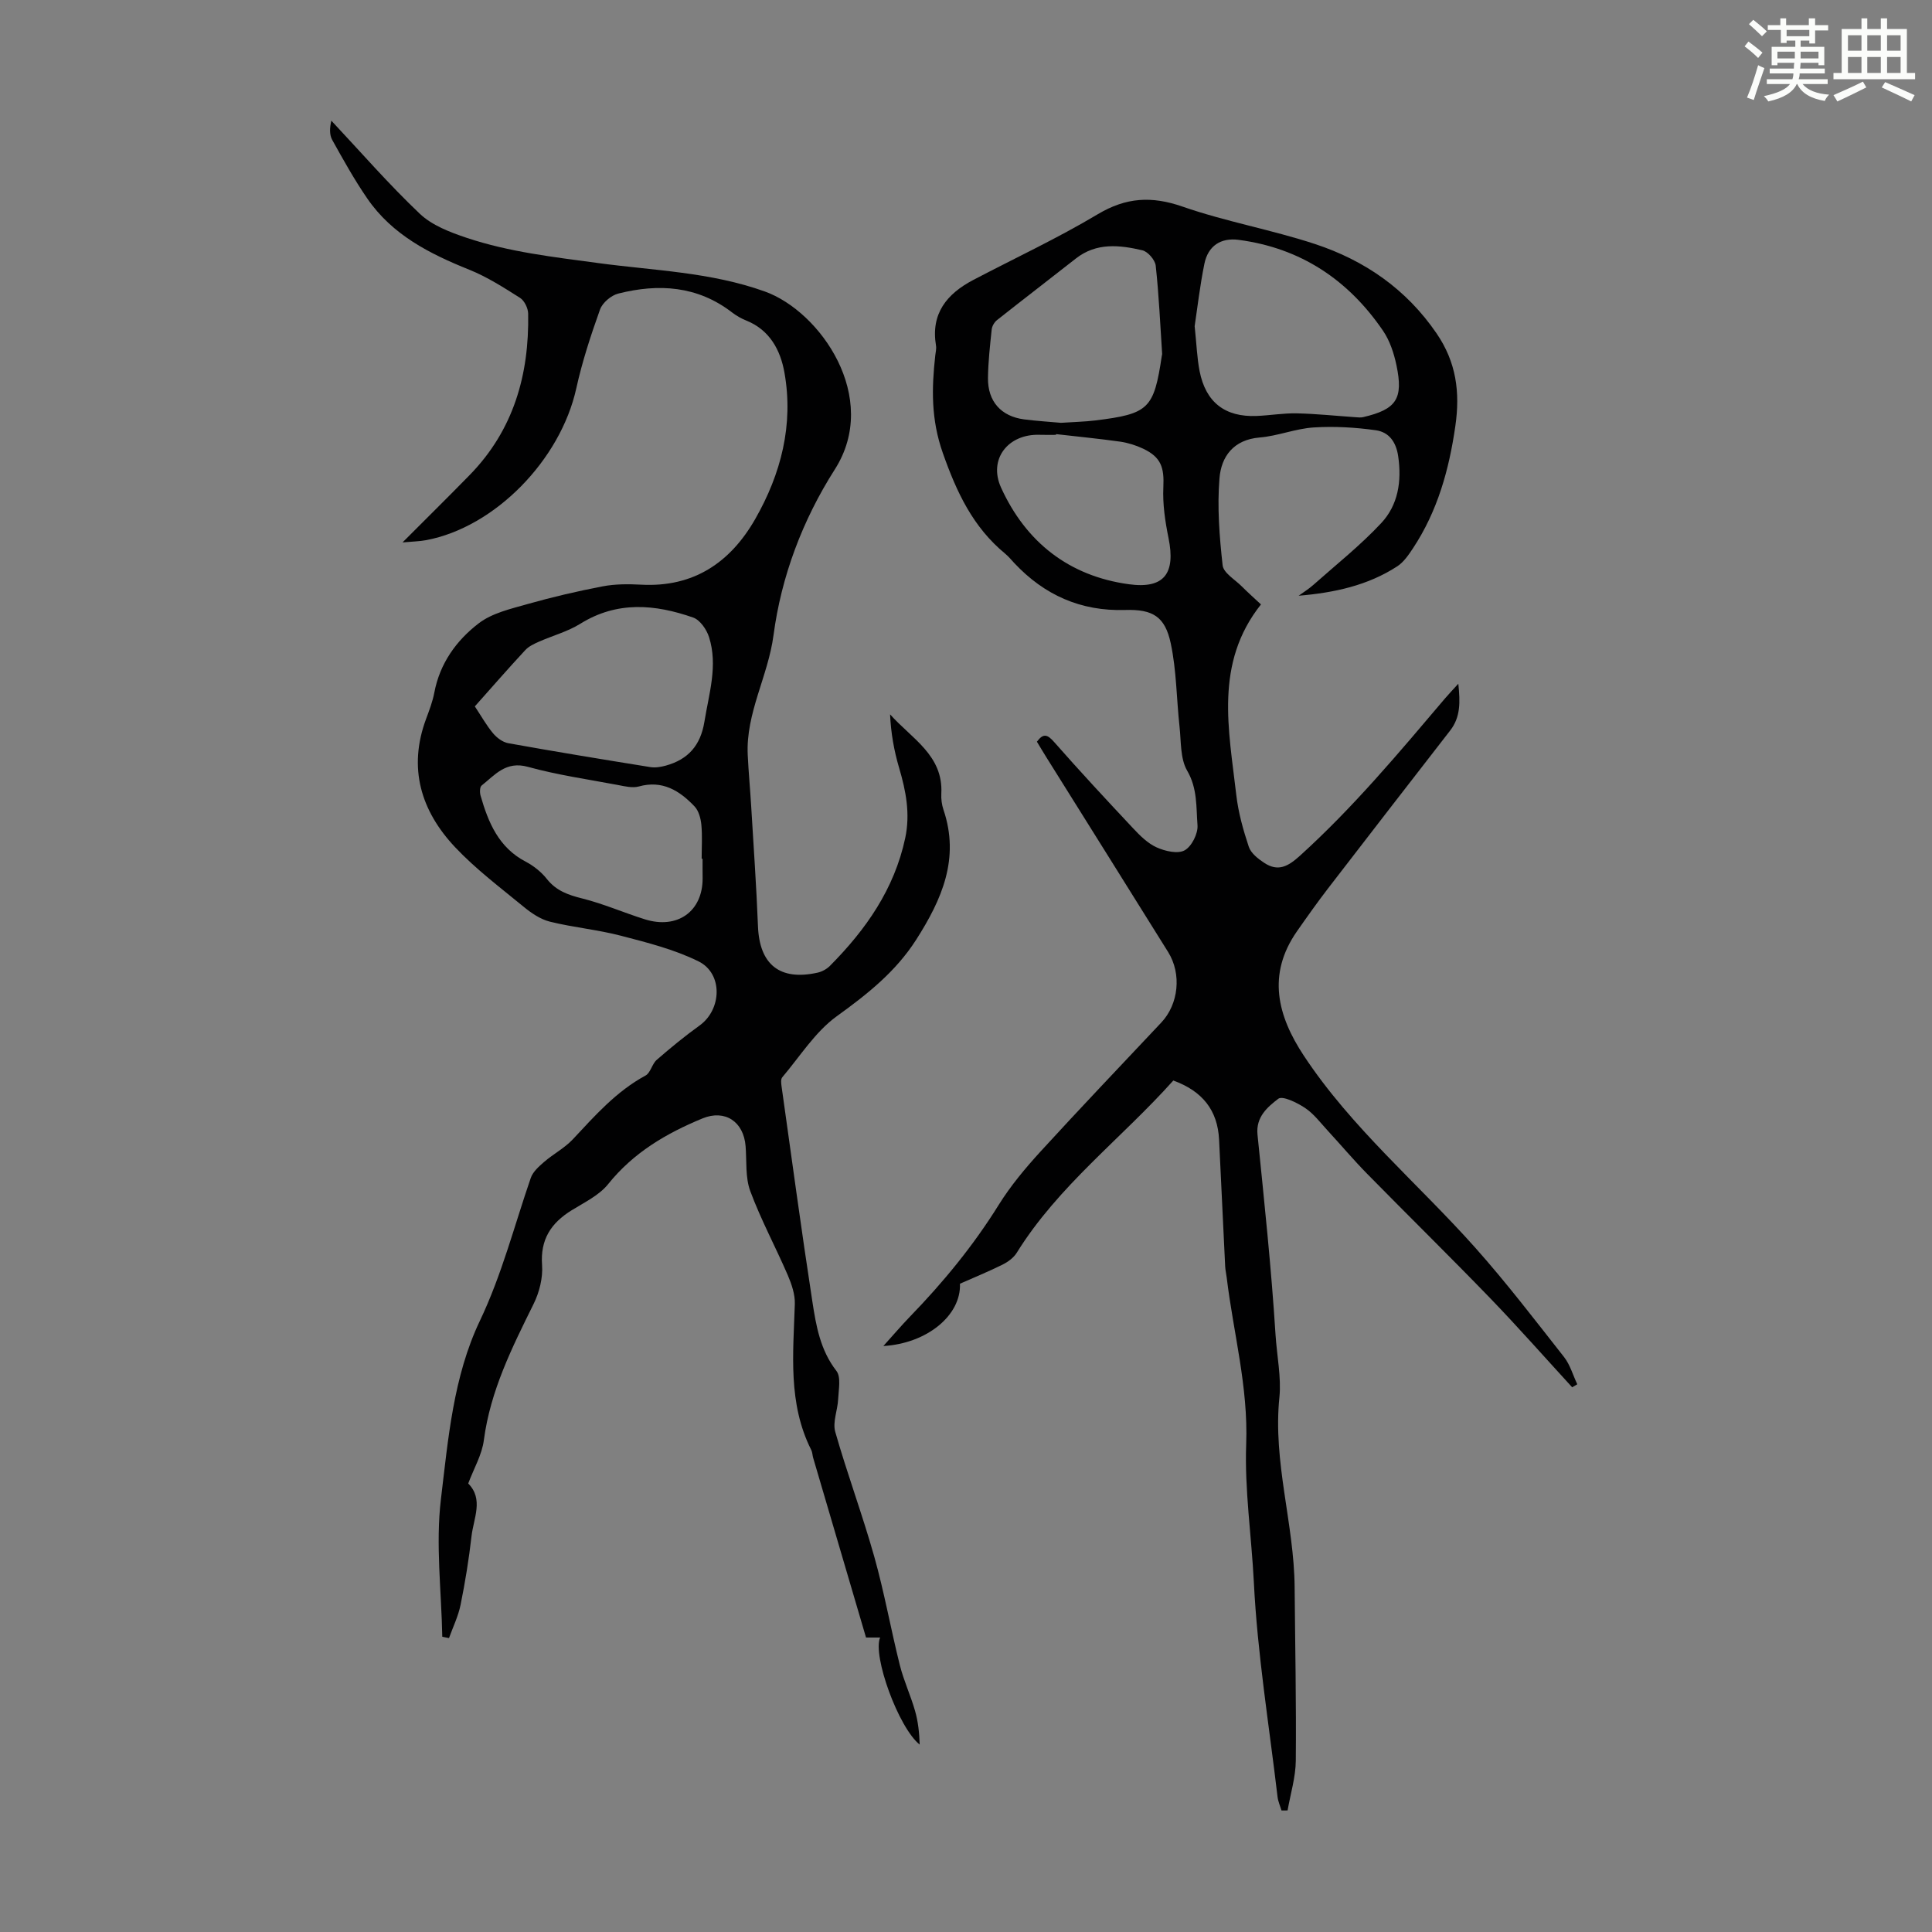
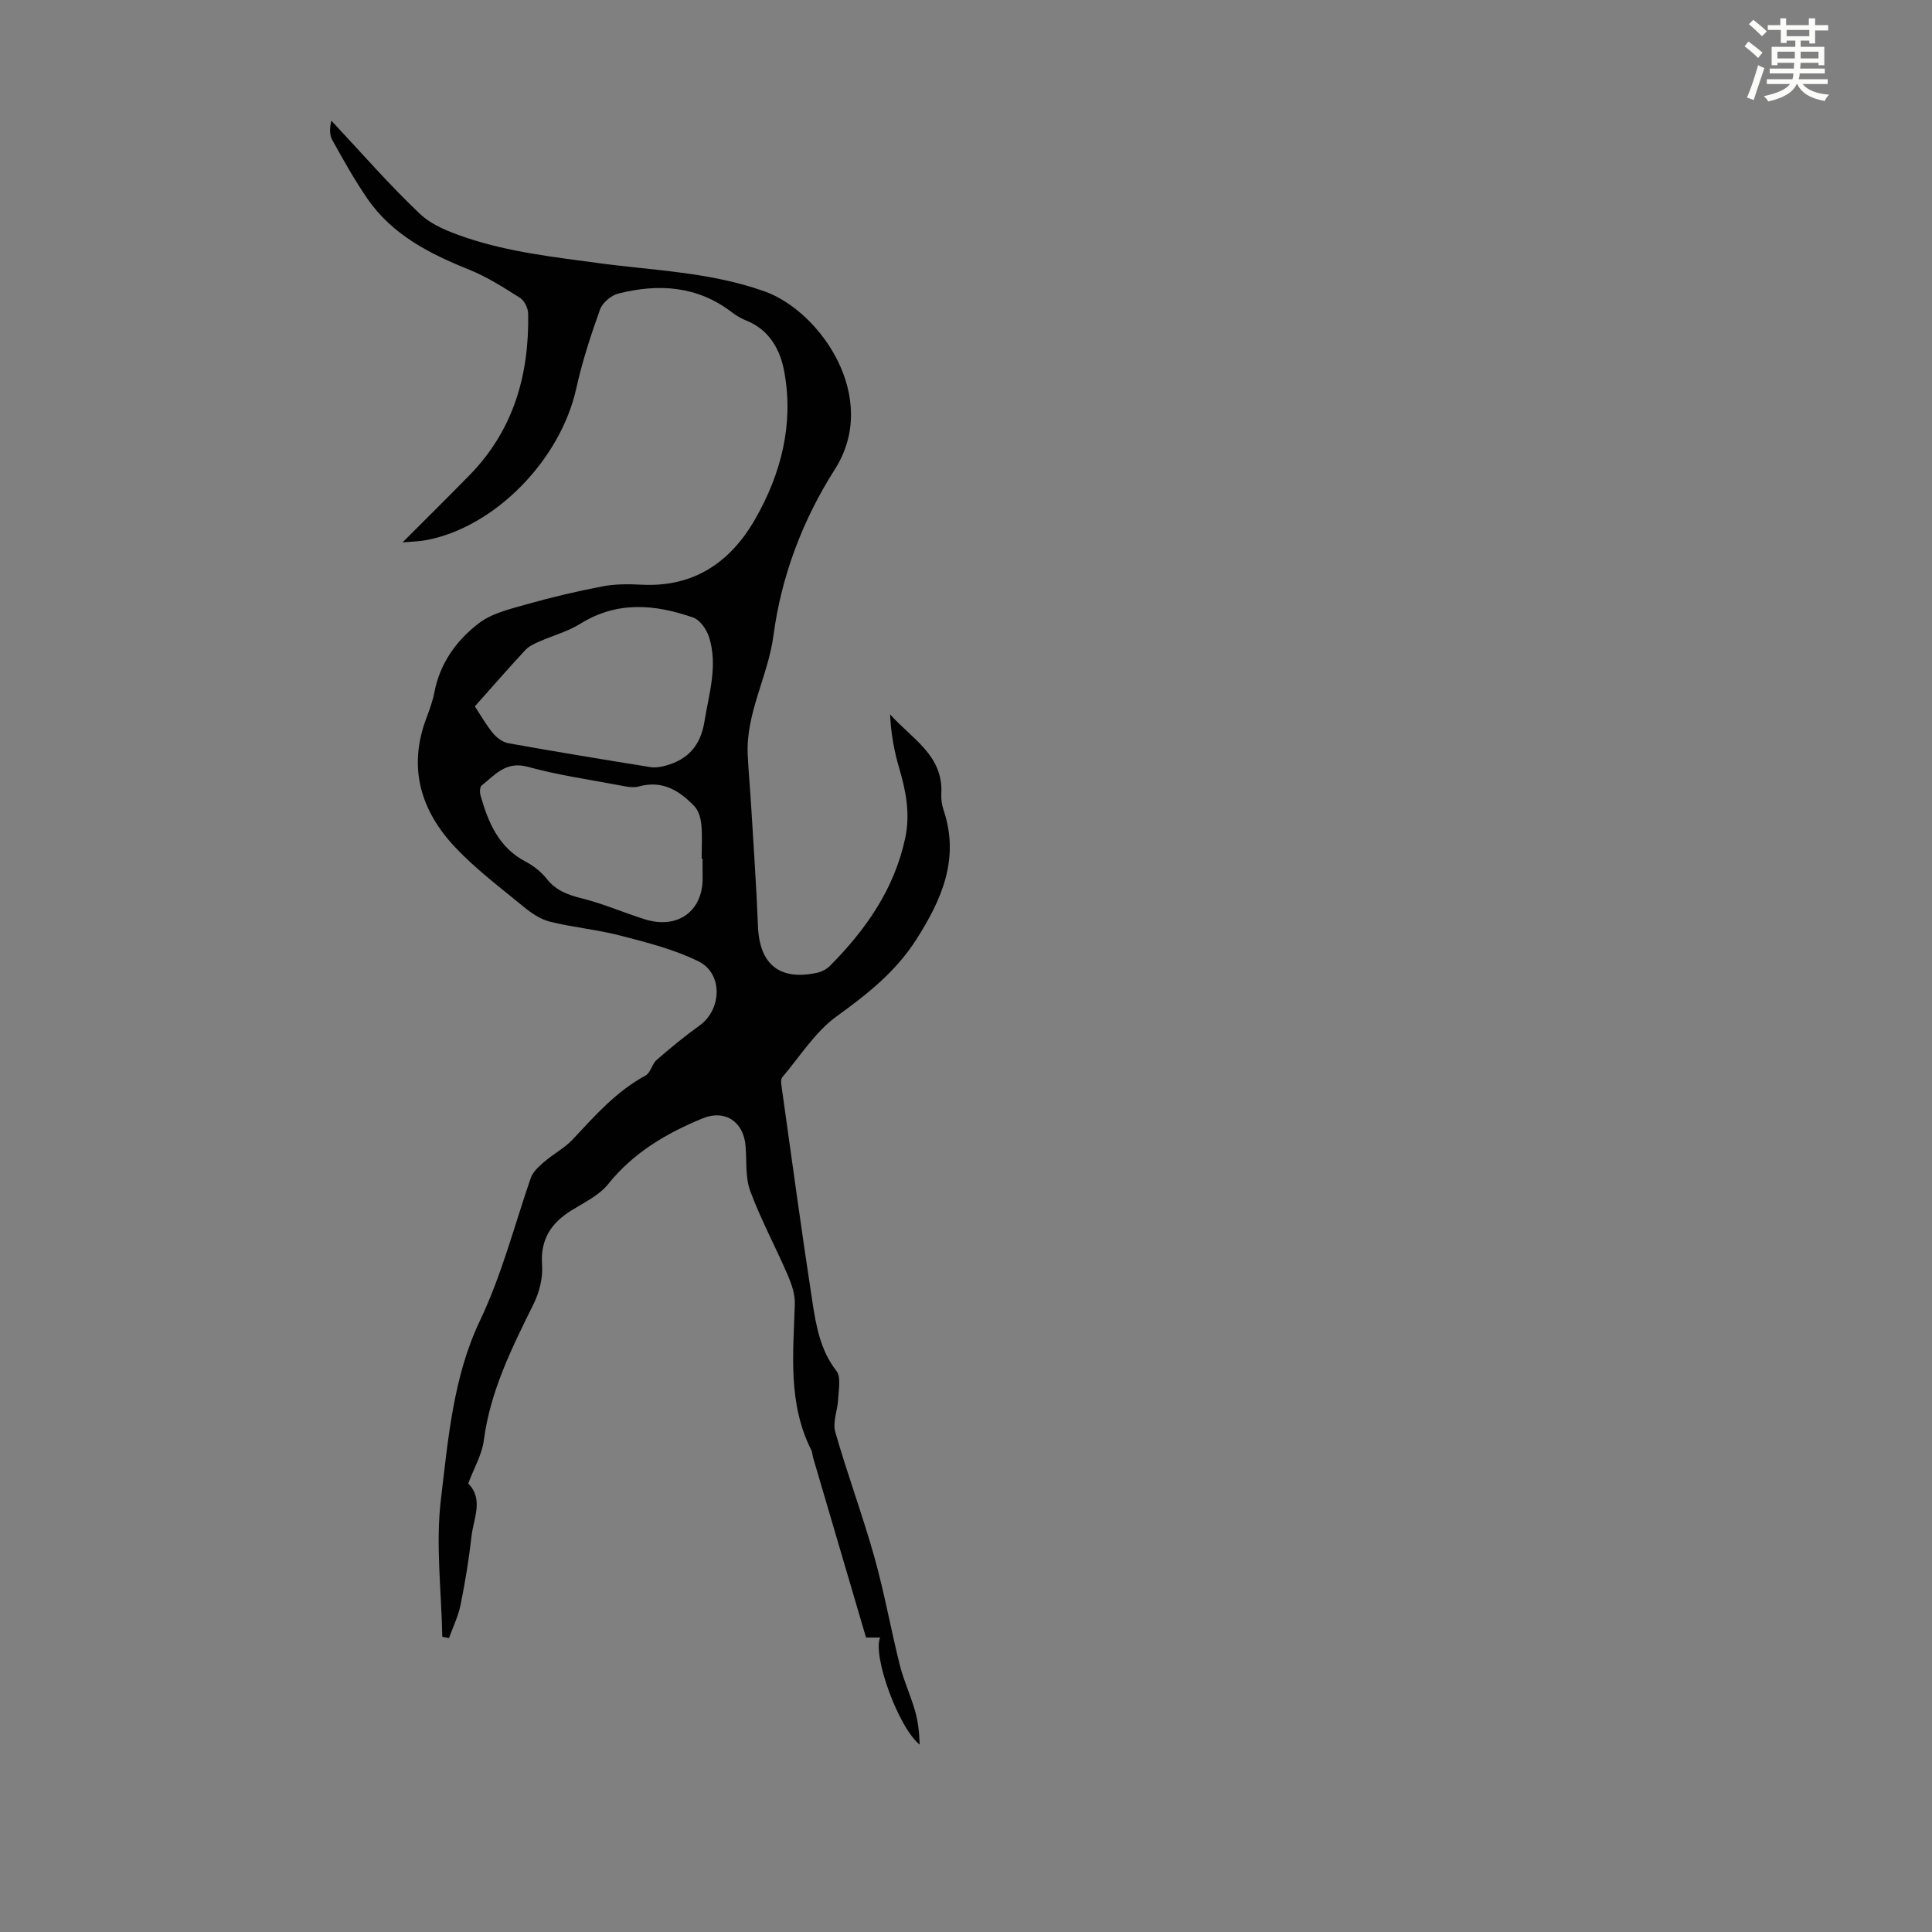
<svg xmlns="http://www.w3.org/2000/svg" enable-background="new 0 0 400 400" viewBox="0 0 400 400">
  <rect x="0" y="0" width="400" height="400" fill="#808080" stroke="none" />
  <path d="m361.2 9.6.8-1c.9.7 1.9 1.4 2.9 2.3l-.9 1.1c-1-1-2-1.8-2.8-2.4zm.5 10.6c.9-2.1 1.6-4.3 2.3-6.7.4.2.8.4 1.3.6-.7 2.1-1.5 4.3-2.2 6.6zm.4-15.2.9-.9c1 .8 2 1.6 2.8 2.4l-1 1c-.9-.9-1.8-1.7-2.7-2.5zm12.5-1.2h1.2v1.4h2.7v1.1h-2.7v2.7h-1.2v-.6h-1.8v1.3h4.9v3.8h-1.2v-.5h-3.7c0 .4-.1.9-.1 1.2h5.1v1h-5.2c0 .5-.1.9-.2 1.2h6v1h-5.2c1.1 1.3 2.9 2 5.5 2.2-.4.4-.7.8-.9 1.3-2.9-.5-4.8-1.6-5.7-3.5h-.1c-.8 1.7-2.7 2.9-5.9 3.6-.2-.4-.6-.8-.9-1.1 2.8-.6 4.6-1.4 5.4-2.5h-4.8v-1h5.3c.1-.3.2-.7.2-1.2h-4.9v-1h5c0-.4 0-.8.1-1.2h-3.5v.5h-1.2v-3.8h4.9v-1.3h-1.8v.5h-1.2v-2.7h-2.7v-1h2.6v-1.4h1.2v1.4h4.7v-1.4zm-6.6 8.3h3.6c0-.4 0-.9 0-1.4h-3.6zm1.9-4.6h4.7v-1.3h-4.7zm6.6 3.2h-3.7v1.4h3.7z" fill="#fbfcfa" />
-   <path d="m385.3 3.8h1.3v2.2h2.8v-2.2h1.3v2.2h4.1v9.1h1.7v1.3h-16.9v-1.3h1.7v-9.1h4.1v-2.2zm.4 13.1.7 1.2c-1.8.9-3.8 1.9-6 2.9-.2-.4-.5-.8-.8-1.3 2.3-1 4.3-1.9 6.1-2.8zm-3.1-6.4h2.8v-3.2h-2.8zm0 4.6h2.8v-3.3h-2.8zm4-4.6h2.8v-3.2h-2.8zm0 4.6h2.8v-3.3h-2.8zm3.7 1.9c2.1.9 4.1 1.8 6.1 2.7l-.7 1.3c-2.2-1.1-4.2-2-6.1-2.9zm3.2-9.7h-2.8v3.2h2.8zm-2.8 7.8h2.8v-3.3h-2.8z" fill="#fbfcfa" />
  <g fill="#010102">
-     <path d="m242.92 223.71c-10.7 11.98-23.79 21.76-32.42 35.67-.65 1.05-1.85 1.91-2.98 2.47-2.89 1.43-5.88 2.65-8.77 3.93.26 6.53-6.81 12.37-15.86 12.9 2.01-2.22 3.72-4.24 5.56-6.14 6.87-7.09 13.08-14.66 18.32-23.08 2.46-3.95 5.51-7.6 8.66-11.05 8.23-9 16.65-17.82 25-26.7 3.59-3.81 4.25-10.06 1.42-14.6-8.4-13.48-16.84-26.93-25.26-40.4-.65-1.03-1.26-2.08-1.91-3.15 1.34-1.81 2.18-1.51 3.58.08 5.32 6.05 10.8 11.95 16.31 17.82 1.44 1.54 3.05 3.15 4.92 3.99 1.74.78 4.36 1.39 5.78.6 1.46-.81 2.79-3.47 2.66-5.19-.29-3.76.01-7.61-2.14-11.3-1.45-2.5-1.24-6.03-1.58-9.12-.63-5.75-.62-11.62-1.82-17.24-1.18-5.56-3.73-7.09-9.46-6.91-9.18.28-16.71-3.09-22.93-9.71-.61-.65-1.18-1.36-1.87-1.93-6.68-5.51-10.05-12.68-12.93-20.86-2.46-6.99-2.32-13.39-1.56-20.22.07-.67.26-1.36.15-2-1.12-6.65 2.25-10.74 7.72-13.61 8.6-4.51 17.44-8.63 25.76-13.6 5.88-3.51 11.17-3.81 17.58-1.58 8.94 3.11 18.37 4.77 27.37 7.73 10.3 3.39 18.93 9.33 25.21 18.52 4.07 5.95 4.89 12.15 3.89 19.13-1.3 9.08-3.69 17.66-8.78 25.36-.91 1.37-1.92 2.86-3.25 3.73-6.1 3.97-13.05 5.47-20.42 6.09 1.02-.74 2.1-1.4 3.04-2.24 4.74-4.21 9.75-8.18 14.06-12.8 3.49-3.74 4.27-8.63 3.51-13.84-.44-3.03-1.96-5-4.62-5.38-4.25-.6-8.61-.85-12.88-.58-3.76.24-7.43 1.77-11.19 2.08-5.43.45-7.95 3.97-8.31 8.45-.49 5.95-.01 12.04.65 18 .17 1.58 2.53 2.94 3.93 4.34 1.34 1.34 2.76 2.6 4.01 3.77-9.7 12.21-6.65 25.96-5.11 39.45.42 3.64 1.43 7.25 2.59 10.73.44 1.32 1.91 2.48 3.17 3.31 2.85 1.89 4.92.81 7.42-1.46 11-9.96 20.46-21.28 30.02-32.55.76-.9 1.59-1.75 2.77-3.06.4 3.81.47 6.91-1.69 9.69-8.43 10.86-16.85 21.73-25.23 32.62-2.25 2.92-4.38 5.93-6.49 8.95-6.24 8.95-4.03 17.5 1.43 25.76 9.89 14.97 23.68 26.49 35.49 39.75 6.46 7.25 12.37 14.99 18.38 22.63 1.26 1.61 1.84 3.75 2.74 5.64-.35.21-.71.42-1.06.62-5.65-6.16-11.17-12.43-16.97-18.44-8.39-8.68-17.02-17.14-25.48-25.76-2.82-2.87-5.41-5.95-8.14-8.91-1.51-1.64-2.9-3.51-4.71-4.72-1.65-1.1-4.67-2.58-5.55-1.9-2.2 1.69-4.66 3.75-4.3 7.4 1.39 13.78 2.86 27.56 3.73 41.38.28 4.36 1.22 8.97.81 12.99-1.39 13.42 3.04 26.18 3.15 39.34.1 11.98.35 23.95.24 35.92-.03 3.44-1.1 6.87-1.7 10.31-.42 0-.84.01-1.26.01-.28-.94-.71-1.87-.82-2.84-1.74-14.78-4.16-29.52-4.9-44.35-.48-9.58-1.94-19.24-1.59-28.64.44-11.91-2.65-23.01-4.03-34.48-.09-.78-.28-1.54-.32-2.32-.43-8.74-.84-17.48-1.26-26.22-.29-6.15-3.48-10.1-9.48-12.28zm4.42-156.18c.4 3.76.49 6.57 1.02 9.29 1.27 6.48 5.27 9.56 11.79 9.3 2.78-.11 5.57-.6 8.34-.54 4.06.09 8.11.52 12.17.8.52.04 1.08.1 1.58-.02 6.86-1.61 8.35-3.77 6.88-10.75-.52-2.47-1.37-5.06-2.77-7.12-7.21-10.57-17.07-17.14-29.9-18.83-3.72-.49-6.33 1.26-7.09 4.93-.93 4.57-1.46 9.22-2.02 12.94zm-27.68 20.01c2.64-.18 4.88-.22 7.1-.49 11.12-1.37 12.14-2.39 13.79-13.44.02-.11.07-.22.06-.33-.4-6.09-.67-12.2-1.33-18.27-.13-1.19-1.62-2.92-2.77-3.19-4.71-1.1-9.51-1.64-13.76 1.7-5.43 4.27-10.92 8.47-16.34 12.76-.54.43-1.02 1.25-1.09 1.93-.35 3.34-.73 6.69-.77 10.04-.06 4.86 2.72 7.96 7.49 8.58 2.66.34 5.34.5 7.62.71zm-1.01 2.34c-.01.05-.02.1-.03.15-1.12 0-2.23.03-3.35-.01-6.54-.23-10.7 5.02-8.01 10.94 5.15 11.3 14.06 18.3 26.45 20 7.35 1.01 9.71-2.25 8.22-9.56-.7-3.46-1.24-7.05-1.07-10.55.19-4.04-.45-6.17-4.15-7.94-1.49-.71-3.15-1.23-4.78-1.47-4.4-.62-8.85-1.05-13.28-1.56z" />
    <path d="m96.94 307.14c3.23 3.25 1.11 7.19.68 10.93-.54 4.75-1.31 9.49-2.26 14.18-.48 2.37-1.58 4.61-2.4 6.9-.46-.09-.92-.19-1.39-.28-.18-9.51-1.4-19.15-.28-28.5 1.5-12.47 2.56-25.35 8.05-36.88 4.56-9.57 7.14-19.71 10.55-29.61.44-1.28 1.69-2.39 2.78-3.33 1.9-1.64 4.22-2.85 5.92-4.66 4.59-4.91 9.01-9.94 15.06-13.21 1.05-.57 1.34-2.4 2.32-3.25 2.86-2.49 5.8-4.9 8.87-7.11 4.61-3.32 4.88-10.76-.22-13.28-5.02-2.48-10.62-3.89-16.08-5.31-4.82-1.26-9.85-1.71-14.69-2.91-1.97-.49-3.87-1.79-5.48-3.12-4.83-3.97-9.88-7.77-14.15-12.3-7.08-7.52-9.78-16.4-6-26.57.66-1.78 1.35-3.58 1.7-5.43 1.14-6.05 4.57-10.81 9.2-14.35 2.76-2.12 6.6-2.99 10.08-3.98 5.12-1.45 10.33-2.67 15.56-3.67 2.6-.5 5.34-.49 7.99-.35 10.85.59 18.47-4.6 23.61-13.59 5.35-9.36 7.97-19.53 6.05-30.32-.82-4.62-3.03-8.84-7.94-10.79-1.02-.41-2.02-.99-2.9-1.66-7.16-5.52-15.21-6.02-23.56-3.91-1.48.37-3.28 1.9-3.78 3.3-1.91 5.34-3.69 10.77-4.91 16.3-3.26 14.82-16.82 28.76-31.07 31.45-1.39.26-2.83.28-4.91.47 4.95-4.96 9.46-9.41 13.89-13.94 9.09-9.3 12.35-20.76 12.12-33.43-.02-1.12-.77-2.68-1.68-3.26-3.38-2.14-6.81-4.34-10.51-5.83-8.22-3.3-15.95-7.22-21.11-14.73-2.67-3.88-4.98-8.03-7.27-12.15-.59-1.06-.53-2.48-.18-3.98 6.07 6.47 11.9 13.19 18.32 19.28 2.54 2.41 6.27 3.83 9.7 4.98 8.82 2.95 17.98 3.97 27.2 5.22 11.51 1.56 23.27 1.85 34.53 5.89 11.49 4.12 23.96 21.97 14.5 36.82-6.74 10.57-11.1 22.25-12.7 34.33-1.13 8.53-5.76 16.12-5.34 24.81.17 3.57.51 7.13.72 10.7.49 8.25 1.08 16.5 1.4 24.76.31 7.92 4.5 11.34 12.33 9.61.92-.2 1.9-.74 2.56-1.4 7.45-7.5 13.35-15.91 15.6-26.49 1.06-4.99.15-9.73-1.27-14.52-1.05-3.55-1.7-7.22-1.87-11.07 4.45 5.01 11.04 8.47 10.61 16.41-.06 1.1.09 2.28.44 3.32 3.43 10.11-.33 18.6-5.64 26.92-4.26 6.66-10.14 11.3-16.47 15.87-4.46 3.23-7.6 8.31-11.26 12.62-.34.4-.23 1.29-.14 1.92 2.09 14.84 4.09 29.69 6.37 44.5.77 5.02 1.63 10.06 4.98 14.37.99 1.28.45 3.87.36 5.85-.1 2.27-1.18 4.74-.6 6.77 2.47 8.68 5.64 17.17 8.08 25.85 2.08 7.39 3.42 14.99 5.29 22.45.81 3.23 2.25 6.29 3.16 9.5.64 2.24.88 4.59.95 6.95-4.41-3.52-9.8-18.44-8.19-22.17-.86 0-1.57 0-2.92 0-3.57-12.13-7.26-24.66-10.94-37.19-.16-.53-.15-1.14-.39-1.62-4.88-9.67-3.73-19.99-3.41-30.25.06-1.98-.66-4.09-1.46-5.96-2.52-5.83-5.55-11.45-7.76-17.39-1.05-2.83-.73-6.17-.97-9.29-.4-5.16-4.31-7.67-8.91-5.78-7.53 3.1-14.32 7.09-19.56 13.62-1.87 2.33-4.93 3.78-7.57 5.42-4.26 2.64-6.49 6.04-6.1 11.34.19 2.63-.56 5.61-1.74 8.01-4.47 9.04-8.96 17.98-10.31 28.2-.38 3.03-2.07 5.87-3.24 9zm1.37-160.89c1.38 2.09 2.43 3.97 3.78 5.58.77.92 1.98 1.83 3.13 2.04 9.79 1.76 19.61 3.37 29.43 4.95 1.03.17 2.18-.03 3.21-.31 4.61-1.28 7.18-4.17 7.98-9.08.94-5.84 2.83-11.62.96-17.52-.5-1.58-1.86-3.55-3.28-4.05-7.89-2.76-15.74-3.47-23.37 1.28-2.62 1.63-5.74 2.46-8.6 3.73-1 .44-2.08.95-2.8 1.73-3.5 3.77-6.88 7.65-10.44 11.65zm47.15 31.55c-.06 0-.12 0-.19 0 0-2.35.16-4.71-.06-7.03-.13-1.33-.55-2.91-1.42-3.82-3.09-3.25-6.64-5.48-11.53-4.12-1.31.36-2.89-.03-4.3-.3-6.25-1.18-12.58-2.08-18.69-3.77-4.54-1.25-6.79 1.68-9.56 3.88-.39.31-.4 1.45-.21 2.1 1.6 5.57 3.75 10.74 9.34 13.66 1.65.86 3.23 2.13 4.38 3.58 1.94 2.45 4.41 3.31 7.33 4.04 4.41 1.1 8.63 2.96 12.98 4.32 6.76 2.11 11.98-1.68 11.94-8.52-.02-1.34-.01-2.68-.01-4.02z" />
  </g>
</svg>